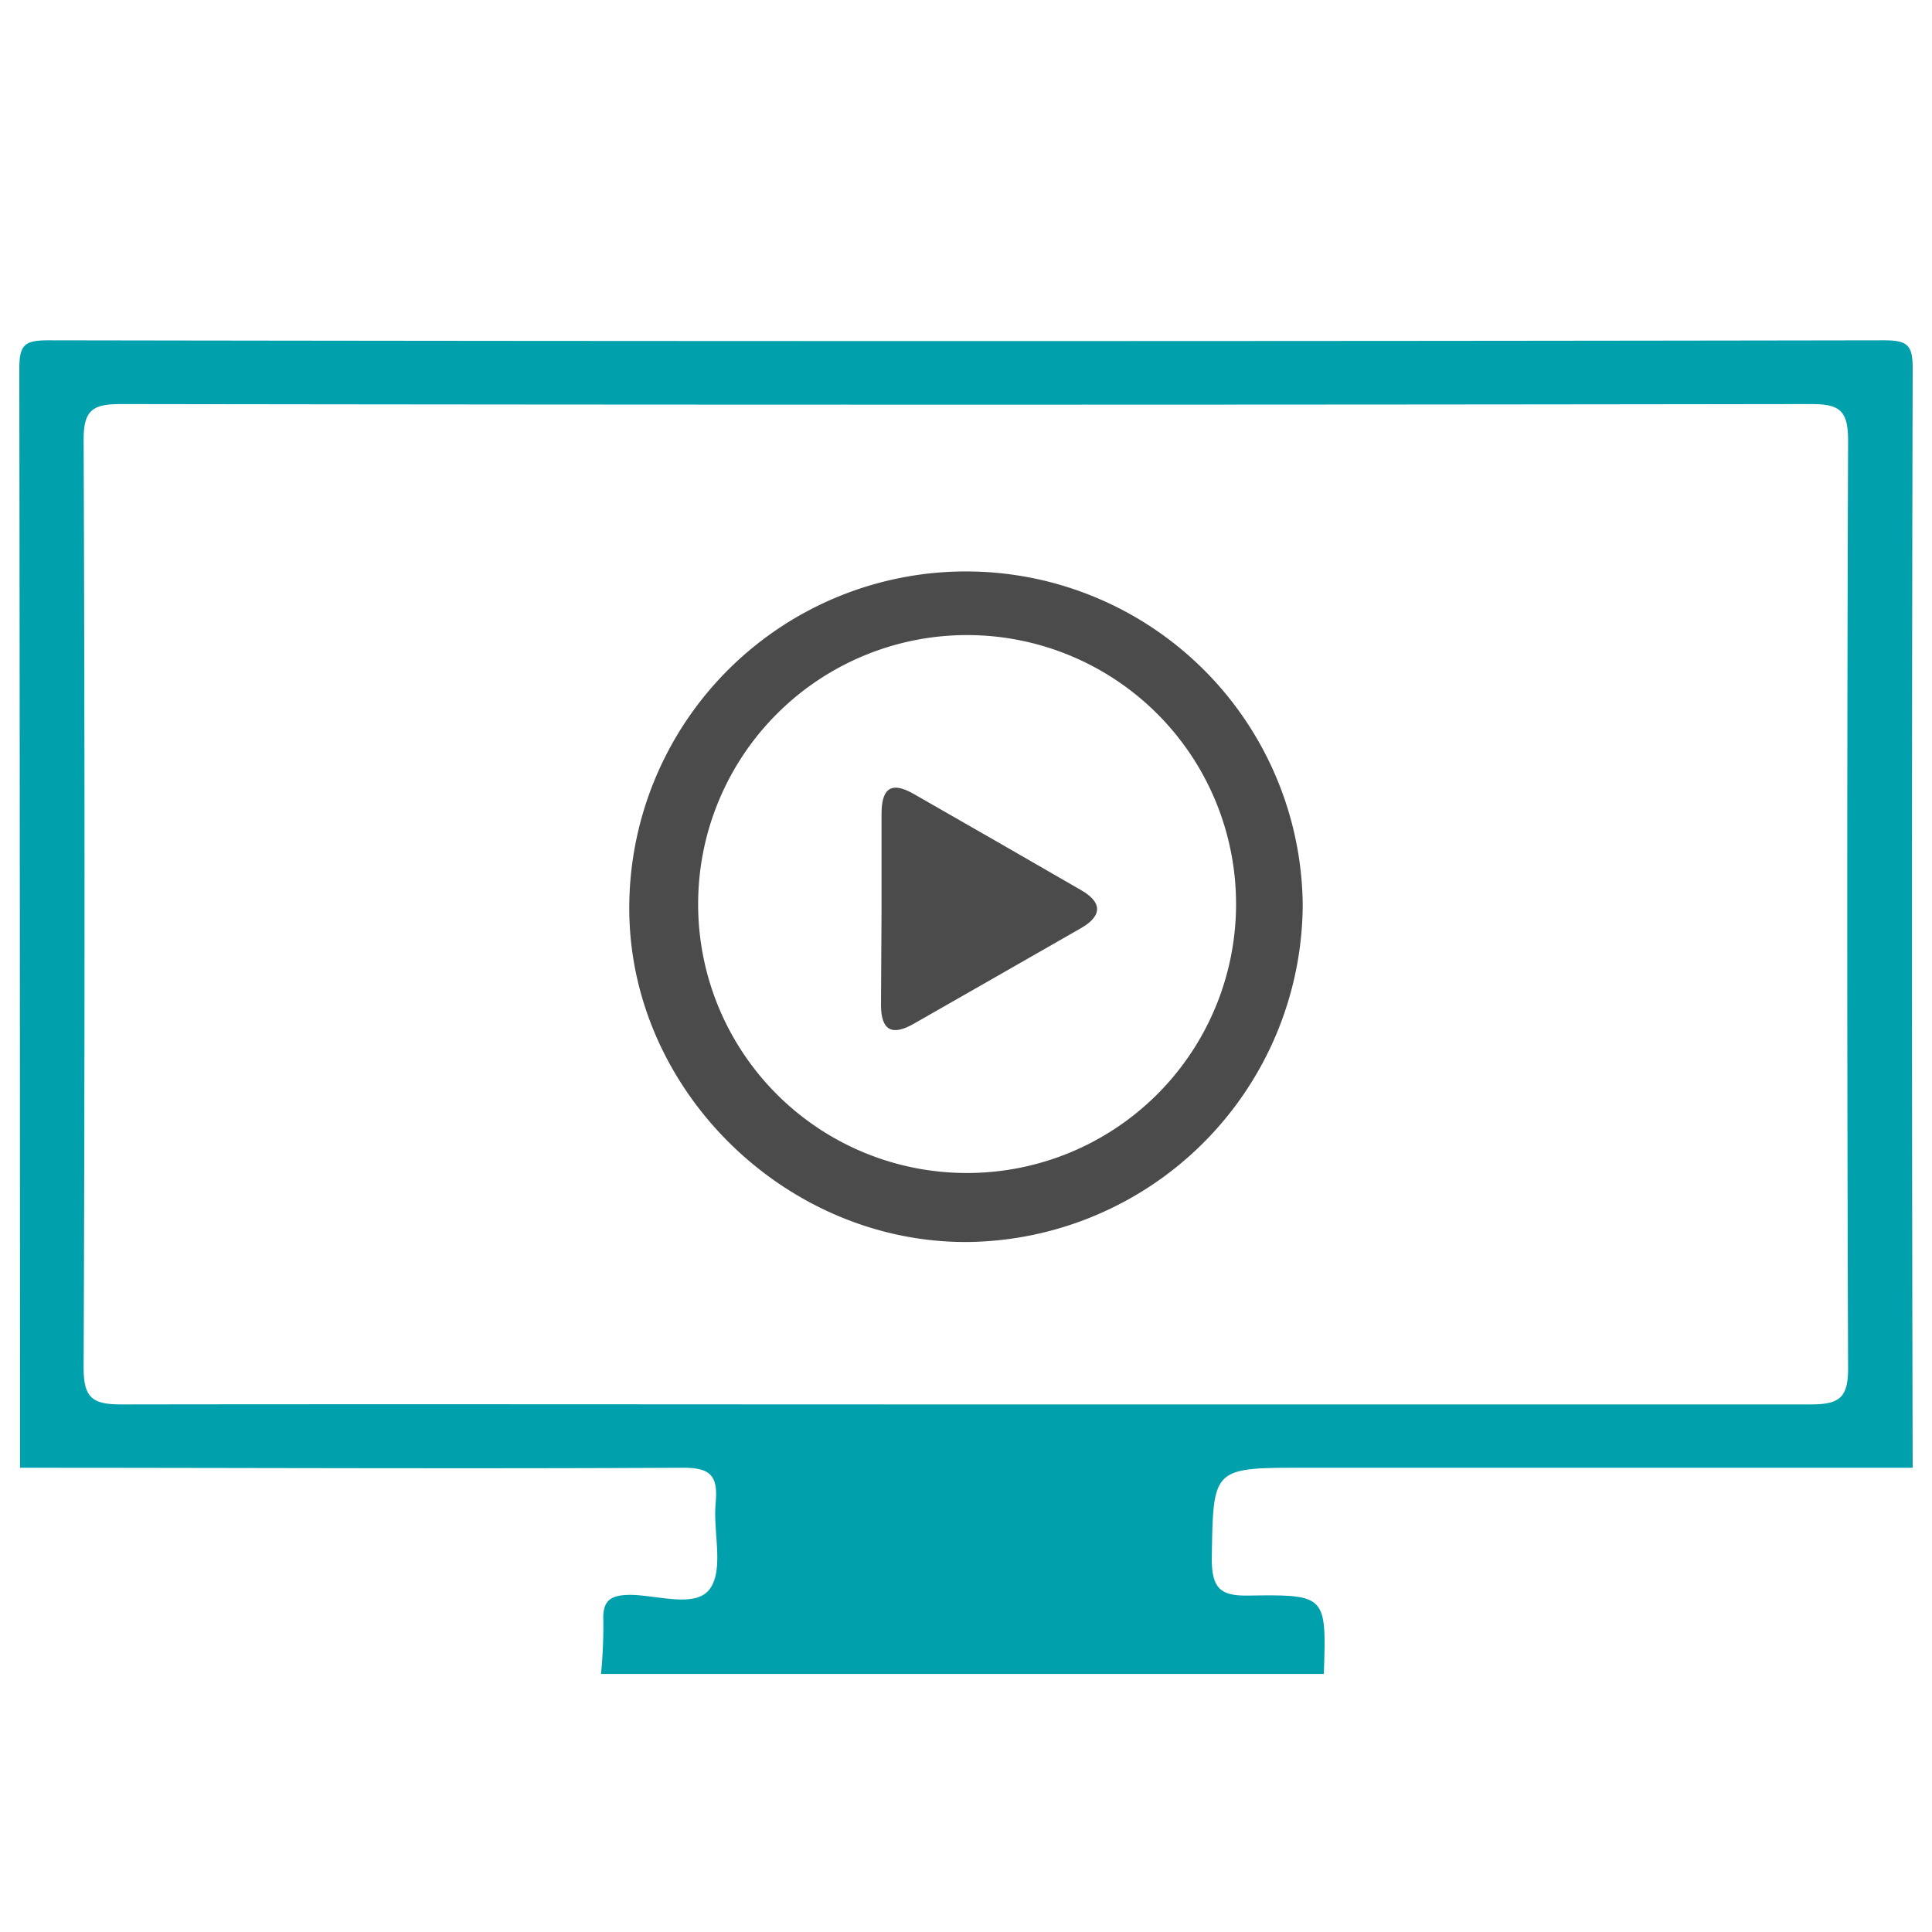
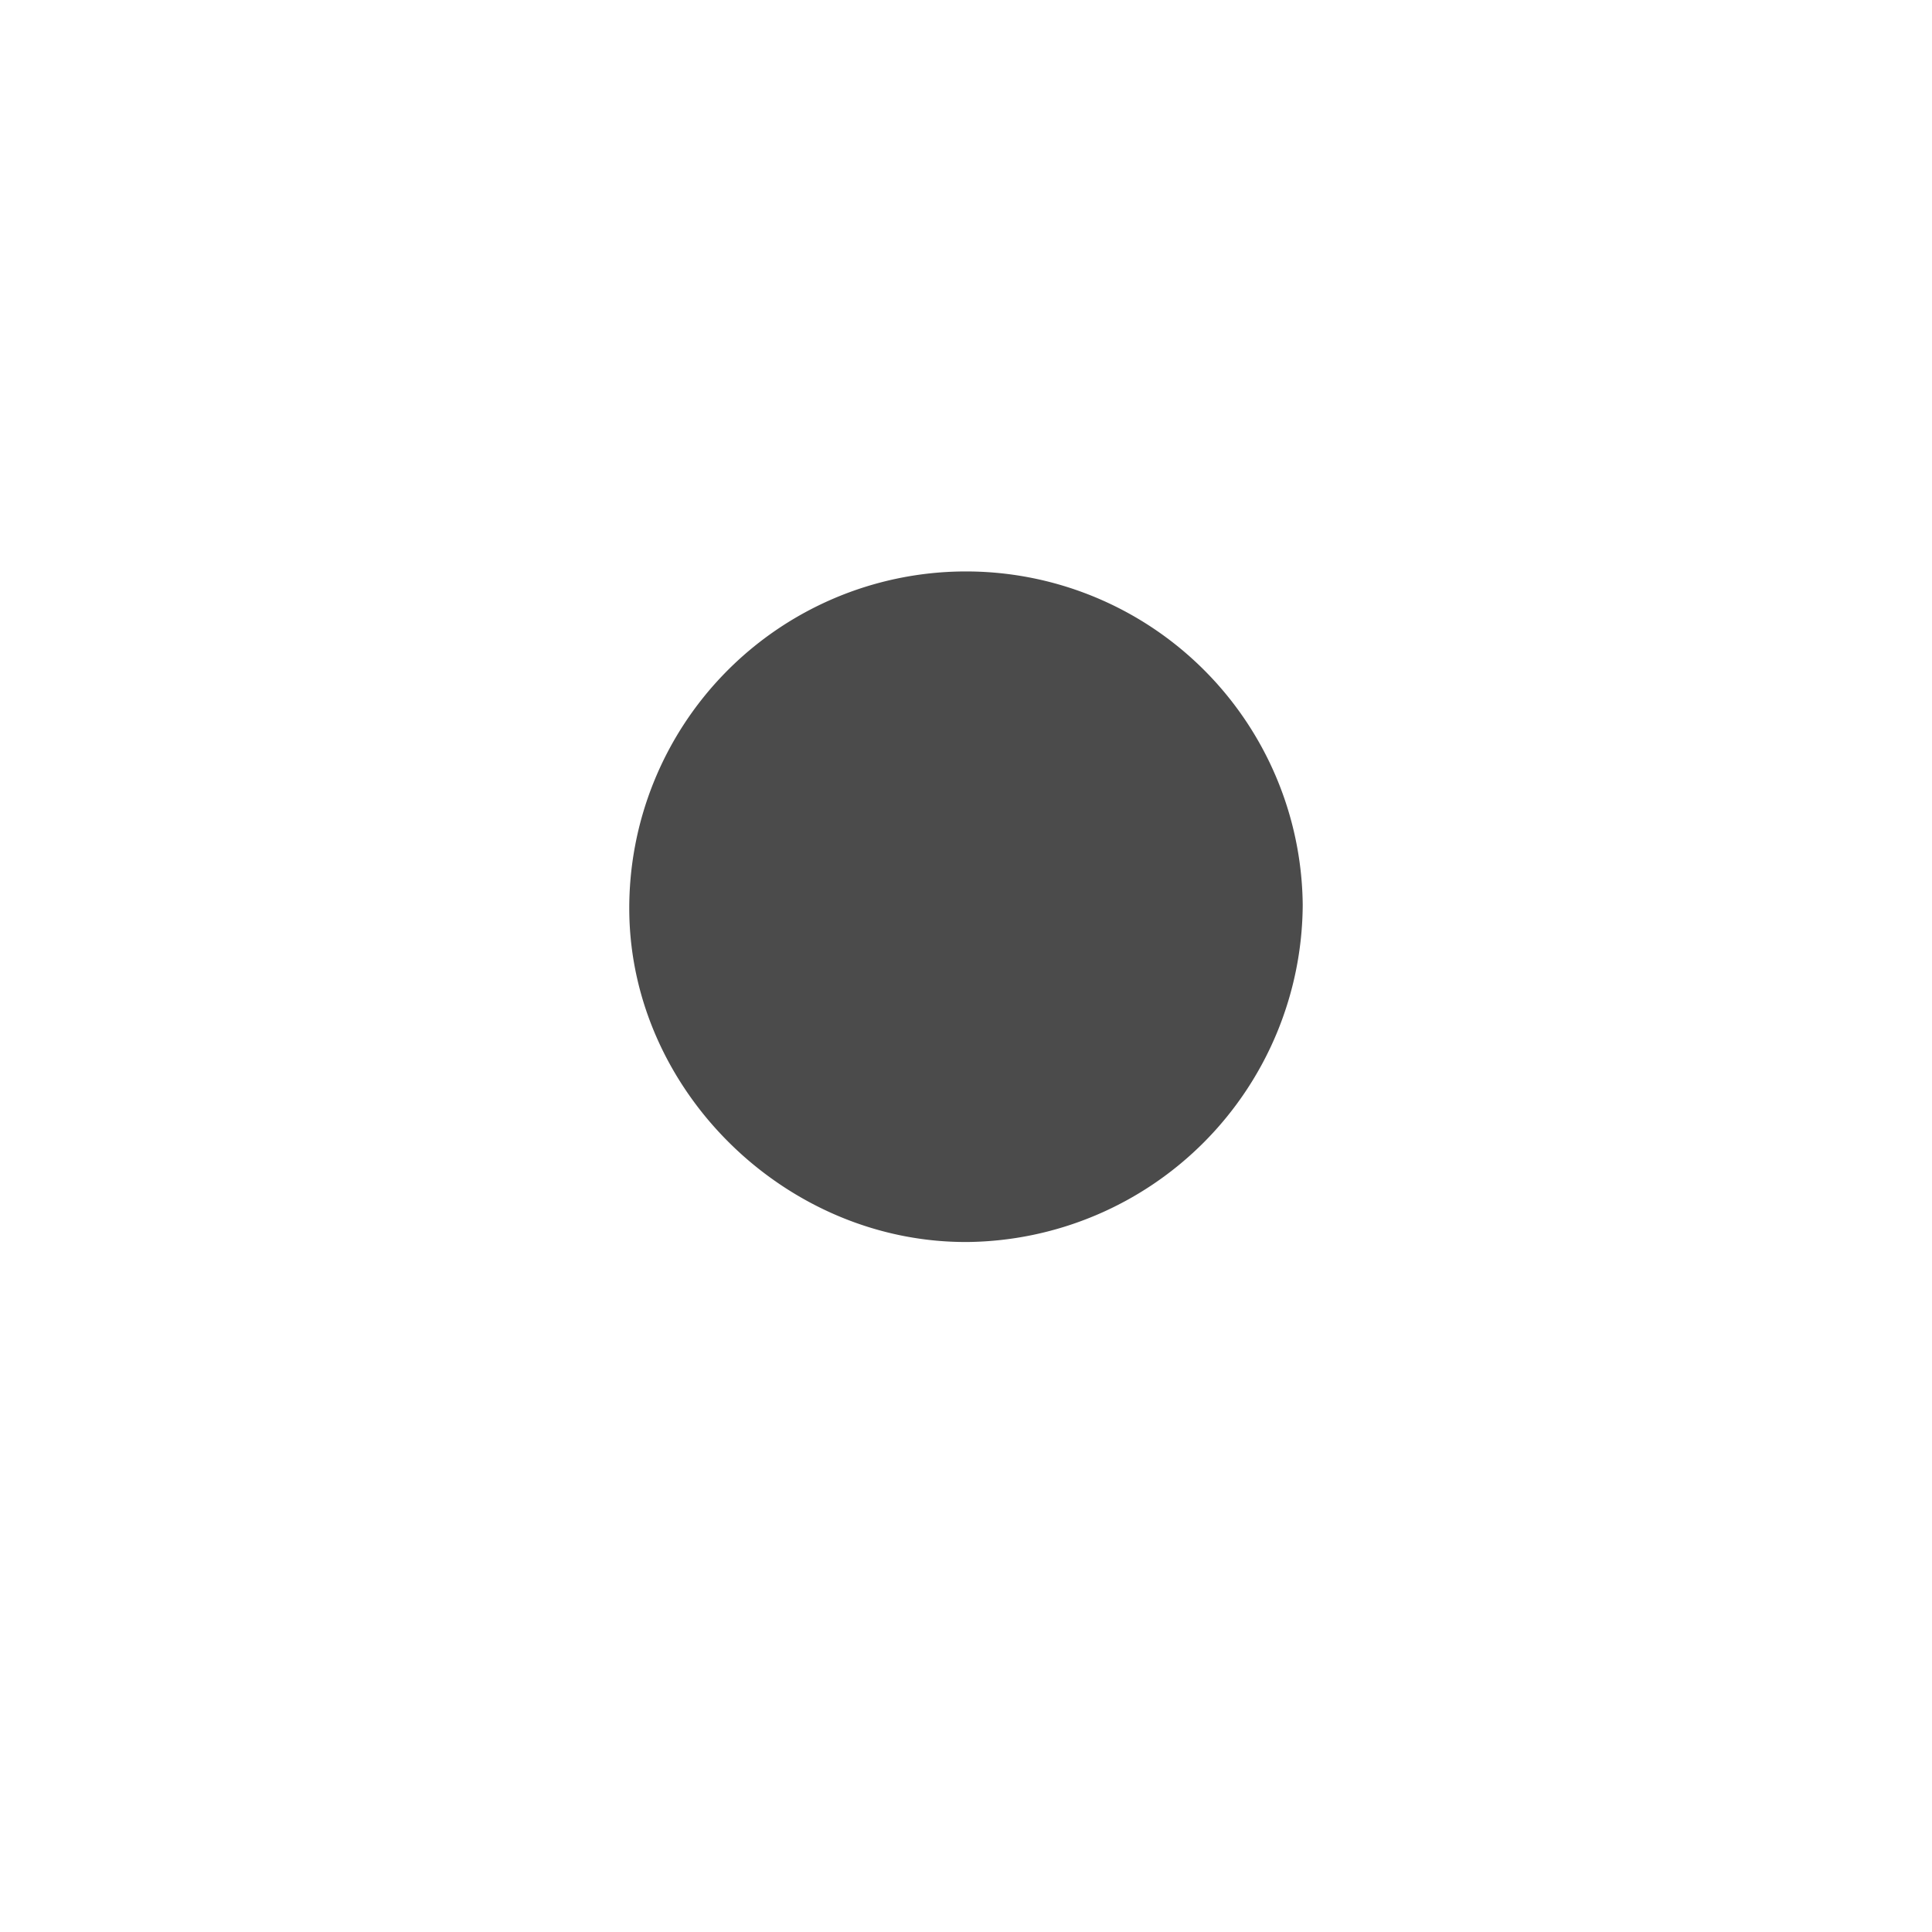
<svg xmlns="http://www.w3.org/2000/svg" id="Video" viewBox="0 0 140 140">
  <defs>
    <style>.cls-1{fill:#00a1ac;}.cls-2{fill:#4b4b4b;}</style>
  </defs>
-   <path class="cls-1" d="M95.93,121.3H43.55a35.1,35.1,0,0,0,.17-3.82c-.07-1.45.45-1.89,1.9-1.91,2,0,4.81,1,5.83-.45s.21-4.11.41-6.22-.5-2.56-2.52-2.54c-16,.08-31.93,0-47.89,0q0-39.79-.05-79.59c0-1.76.34-2.11,2.1-2.11q66.5.11,133,0c1.76,0,2.11.35,2.1,2.11q-.1,39.8,0,79.59H94.49c-6.67,0-6.57,0-6.68,6.59,0,2.18.65,2.72,2.73,2.67C96.12,115.54,96.12,115.63,95.93,121.3ZM69.87,101.77c20.44,0,40.88,0,61.33,0,2.07,0,2.73-.46,2.72-2.64q-.12-33.62,0-67.23c0-2.22-.67-2.62-2.73-2.62q-61.2.09-122.4,0c-2.05,0-2.74.4-2.73,2.62q.13,33.61,0,67.23c0,2.18.66,2.64,2.73,2.64C29.16,101.74,49.51,101.77,69.87,101.77Z" />
-   <path class="cls-2" d="M94.4,65.56A24.56,24.56,0,0,1,70.12,90C57,90.08,45.74,79.11,45.6,66.06a24.4,24.4,0,1,1,48.8-.5ZM70,85A19.49,19.49,0,1,0,50.59,65.42,19.47,19.47,0,0,0,70,85Z" />
+   <path class="cls-2" d="M94.4,65.56A24.56,24.56,0,0,1,70.12,90C57,90.08,45.74,79.11,45.6,66.06a24.4,24.4,0,1,1,48.8-.5ZM70,85Z" />
  <path class="cls-2" d="M63.88,65.89c0-2.3,0-4.6,0-6.9,0-1.73.59-2.45,2.31-1.47q6.09,3.48,12.18,7c1.72,1,1.31,2-.13,2.79-4,2.3-8,4.57-12,6.86-1.57.91-2.39.54-2.4-1.33Z" />
</svg>